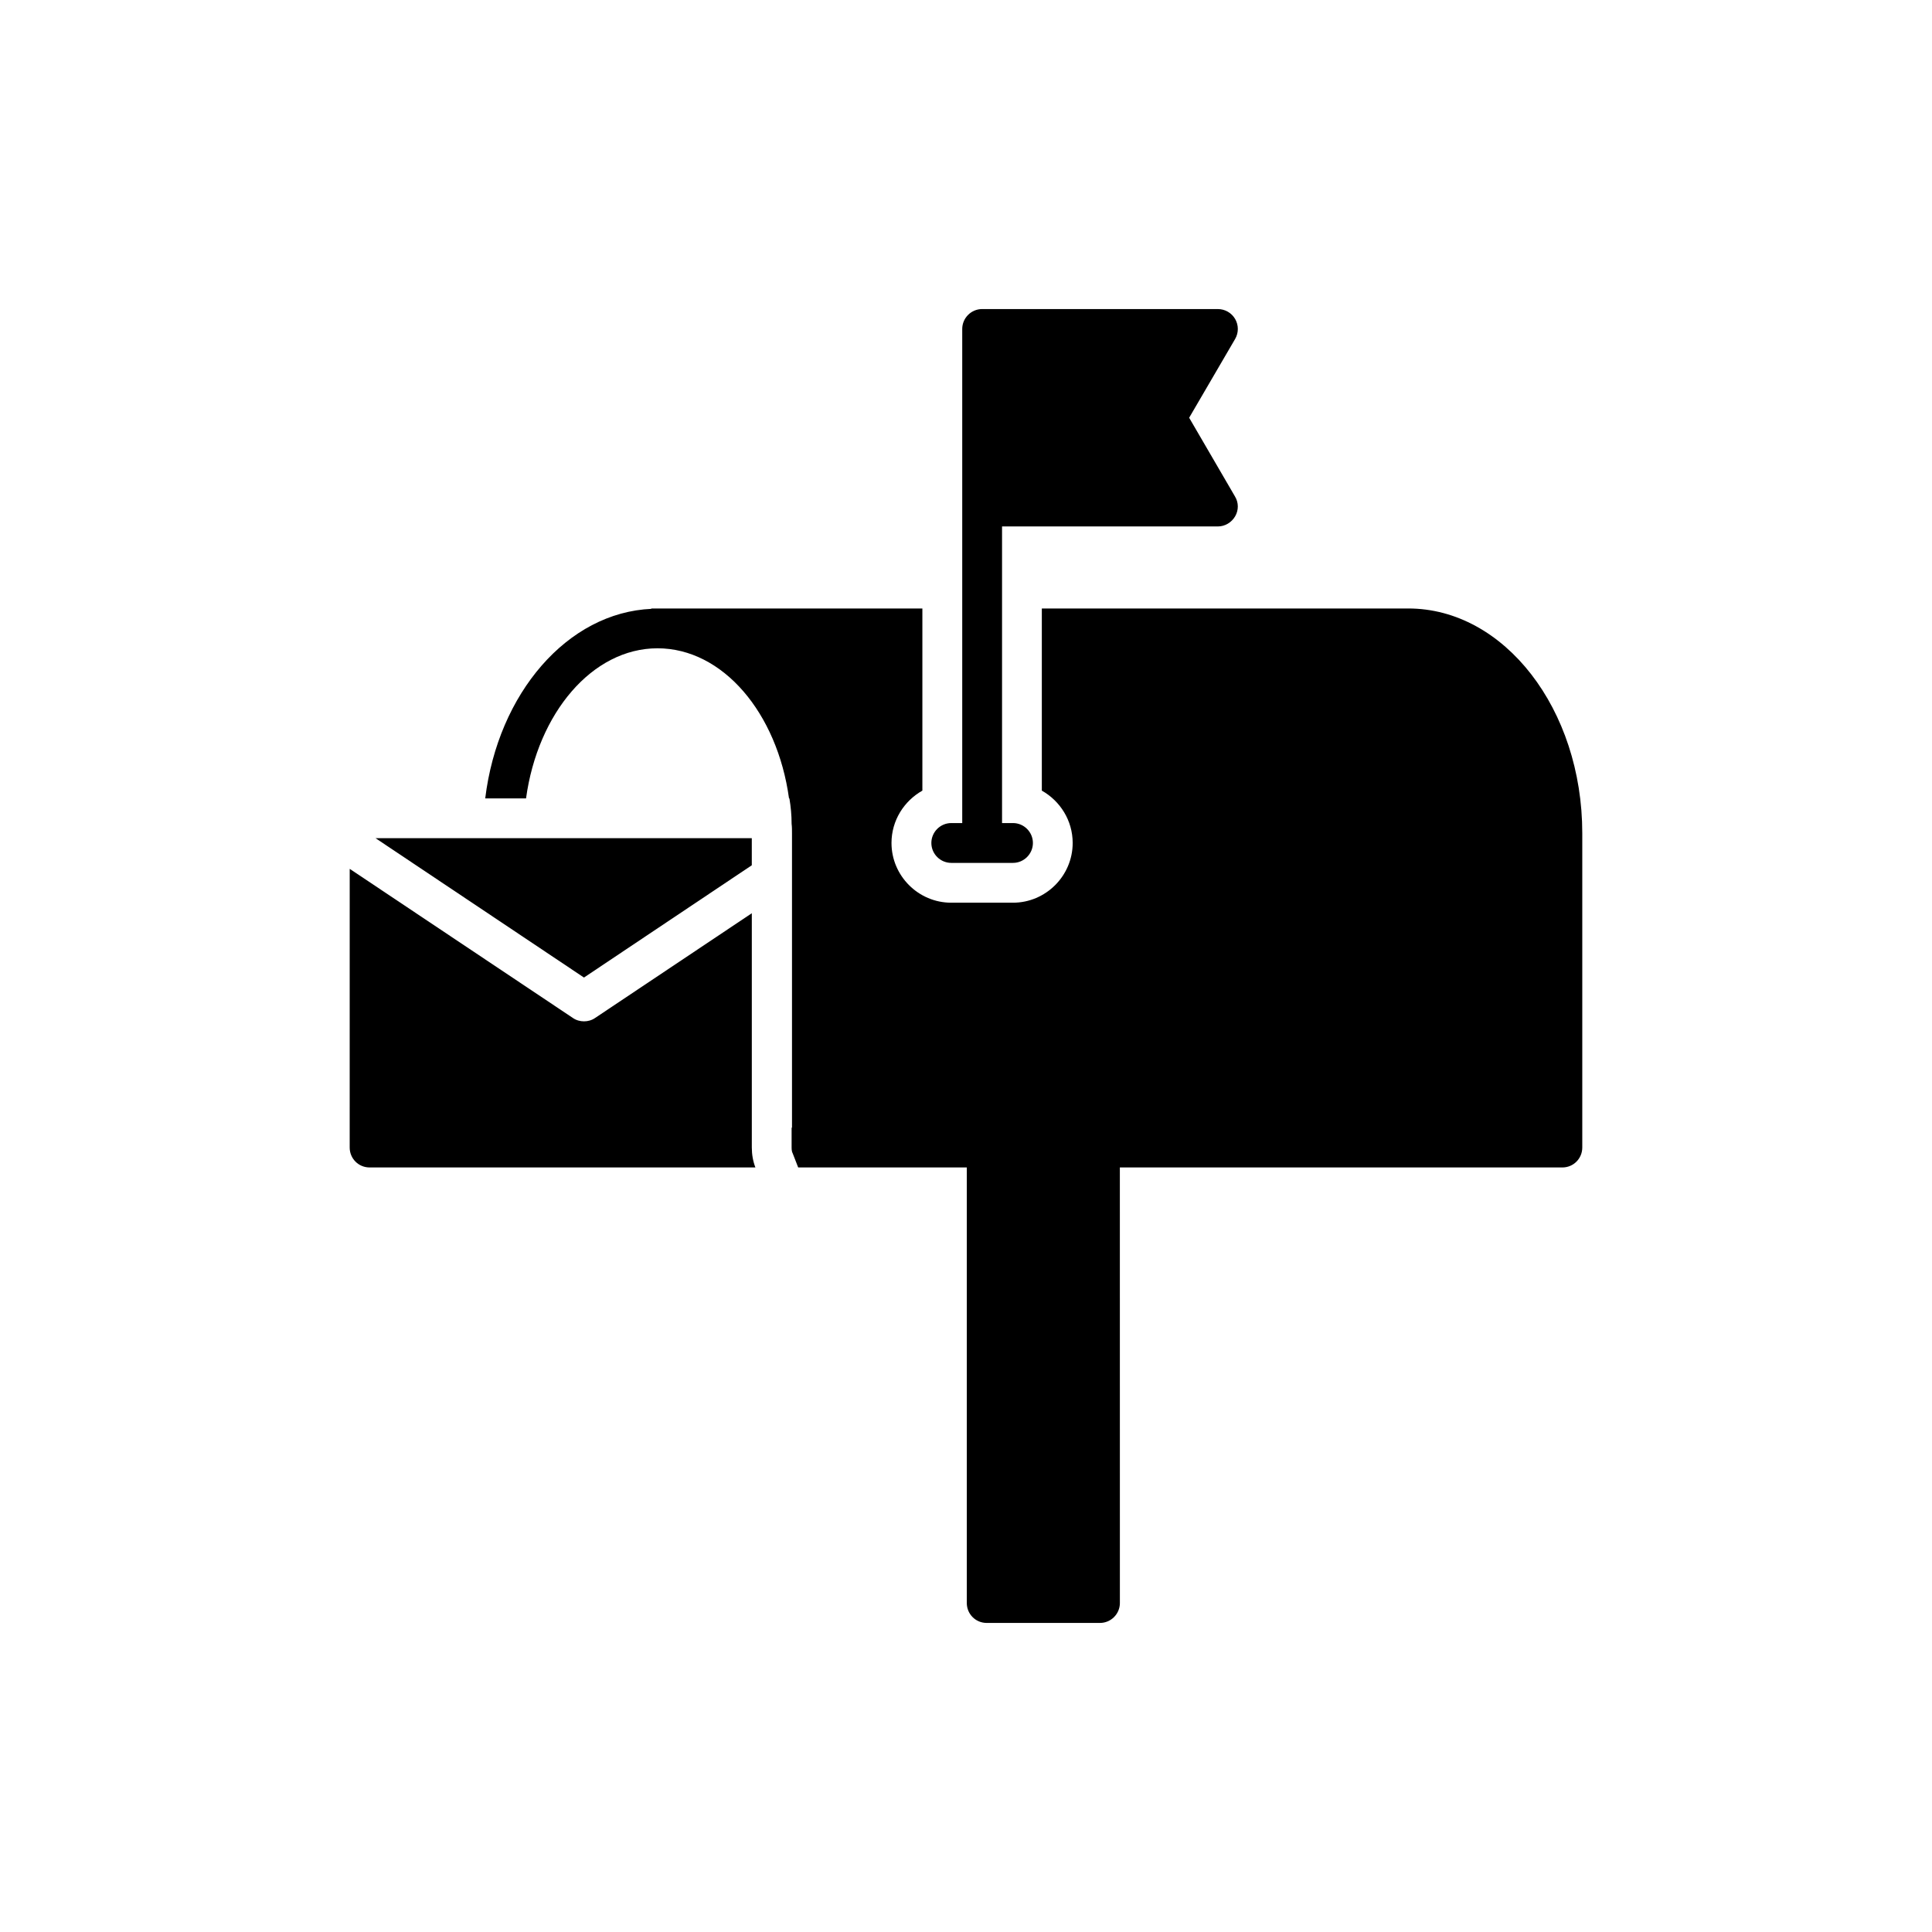
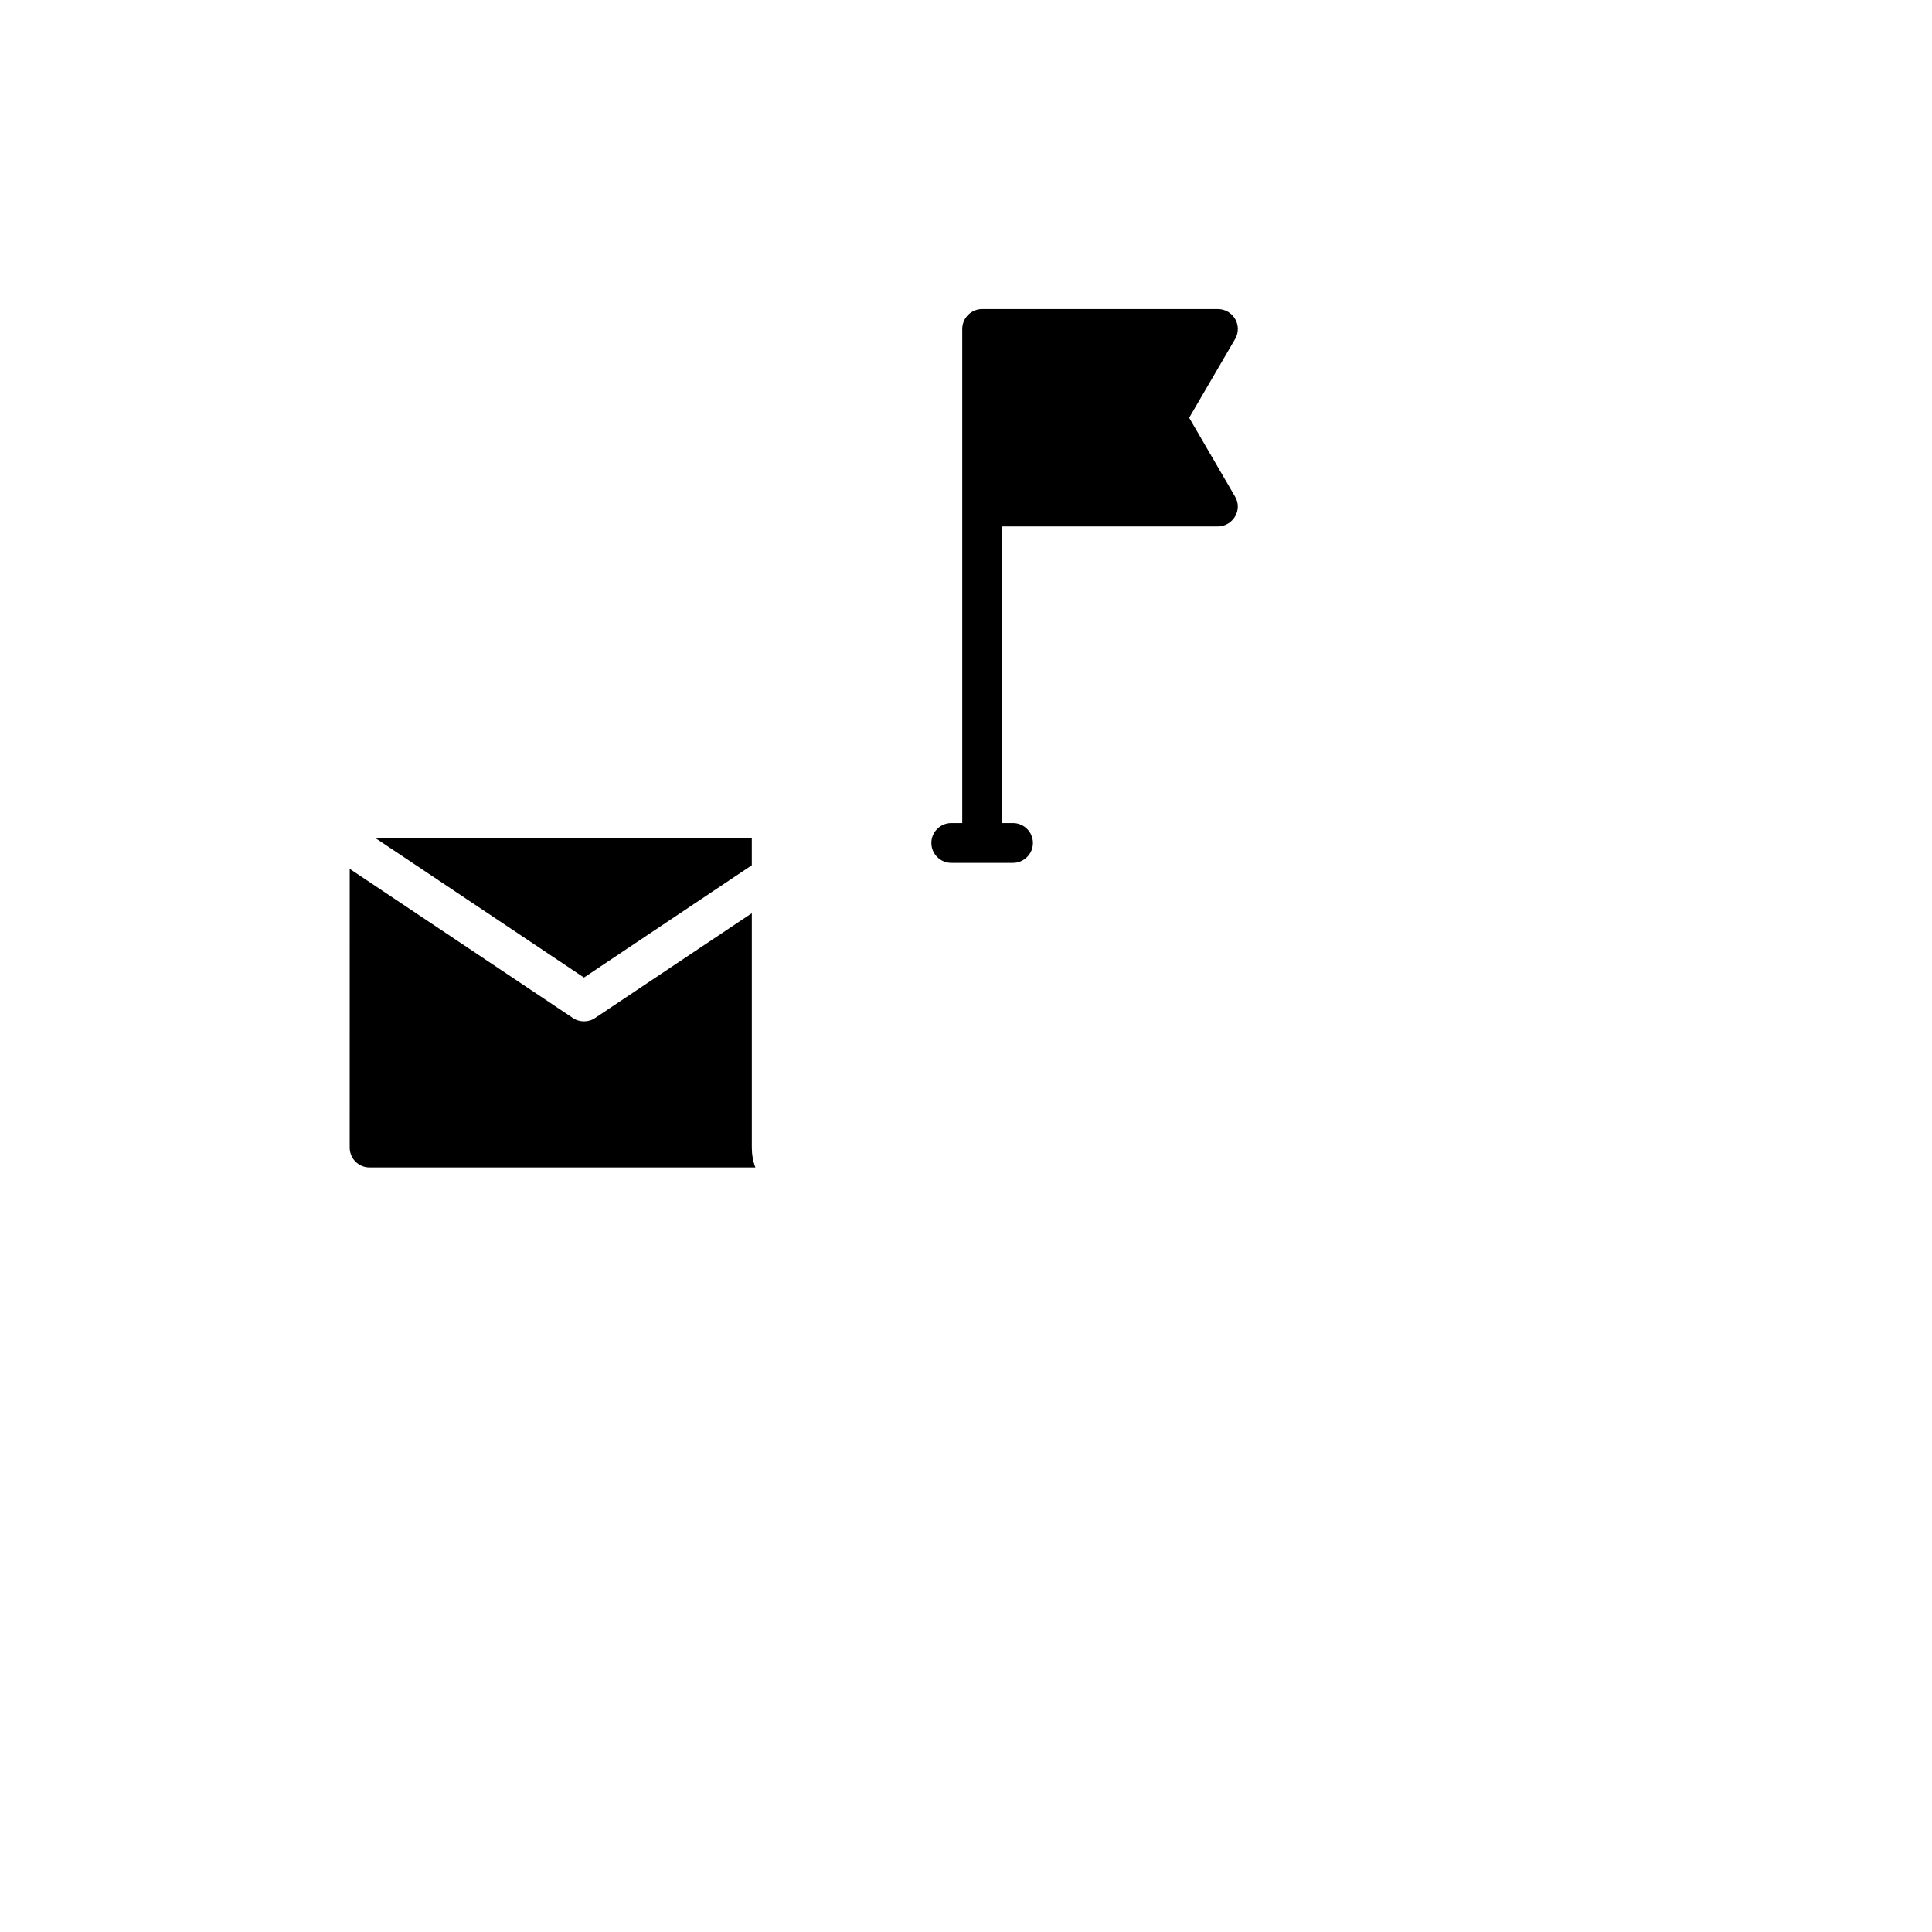
<svg xmlns="http://www.w3.org/2000/svg" fill="#000000" width="800px" height="800px" version="1.1" viewBox="144 144 512 512">
  <g>
    <path d="m298.76 403.06 44.473-29.754v-7.176h-99.707z" />
    <path d="m236.67 448.11c0 2.902 2.32 5.277 5.277 5.277h102.24c-0.633-1.641-0.949-3.43-0.949-5.277v-62.094l-41.52 27.75c-0.898 0.629-1.953 0.898-2.953 0.898-1.004 0-2.059-0.27-2.953-0.898l-59.137-39.512z" />
    <path d="m471.33 228.54c-0.953-1.637-2.695-2.637-4.59-2.637h-62.461c-2.906 0-5.277 2.375-5.277 5.277v130.94h-2.906c-2.902 0-5.277 2.375-5.277 5.277 0 2.902 2.375 5.277 5.277 5.277h16.359c2.894 0 5.277-2.375 5.277-5.277 0-2.902-2.379-5.277-5.277-5.277h-2.902v-78.605h57.188c1.895 0 3.633-1.055 4.59-2.691 0.945-1.637 0.945-3.641-0.059-5.277l-12.133-20.84 12.191-20.891c0.941-1.633 0.941-3.637 0-5.273z" />
-     <path d="m272.59 355.58h10.816c3.113-22.621 17.551-39.762 34.84-39.777 17.352 0.016 31.738 17.156 34.852 39.777h0.102c0.375 2.215 0.586 4.43 0.586 6.754 0.102 0.793 0.102 1.637 0.102 2.481v78.023h-0.102v5.277c0 0.688 0.102 1.207 0.266 1.477l1.477 3.797h3.637 0.008 41.039v115.43c0 2.902 2.32 5.277 5.277 5.277h30.016c2.902 0 5.277-2.375 5.277-5.277l-0.008-115.43h117.27c2.953 0 5.277-2.375 5.277-5.277v-83.297c0-32.867-20.68-59.562-46.109-59.562h-97.117v48.27c4.856 2.742 8.176 7.914 8.176 13.875 0 8.703-7.129 15.828-15.828 15.828h-16.359c-8.699 0-15.828-7.121-15.828-15.828 0-5.961 3.324-11.133 8.184-13.875v-48.27h-71.961c0.074 0.023 0.137 0.066 0.211 0.094-22.312 0.953-40.699 22.391-44.102 50.238z" />
  </g>
</svg>